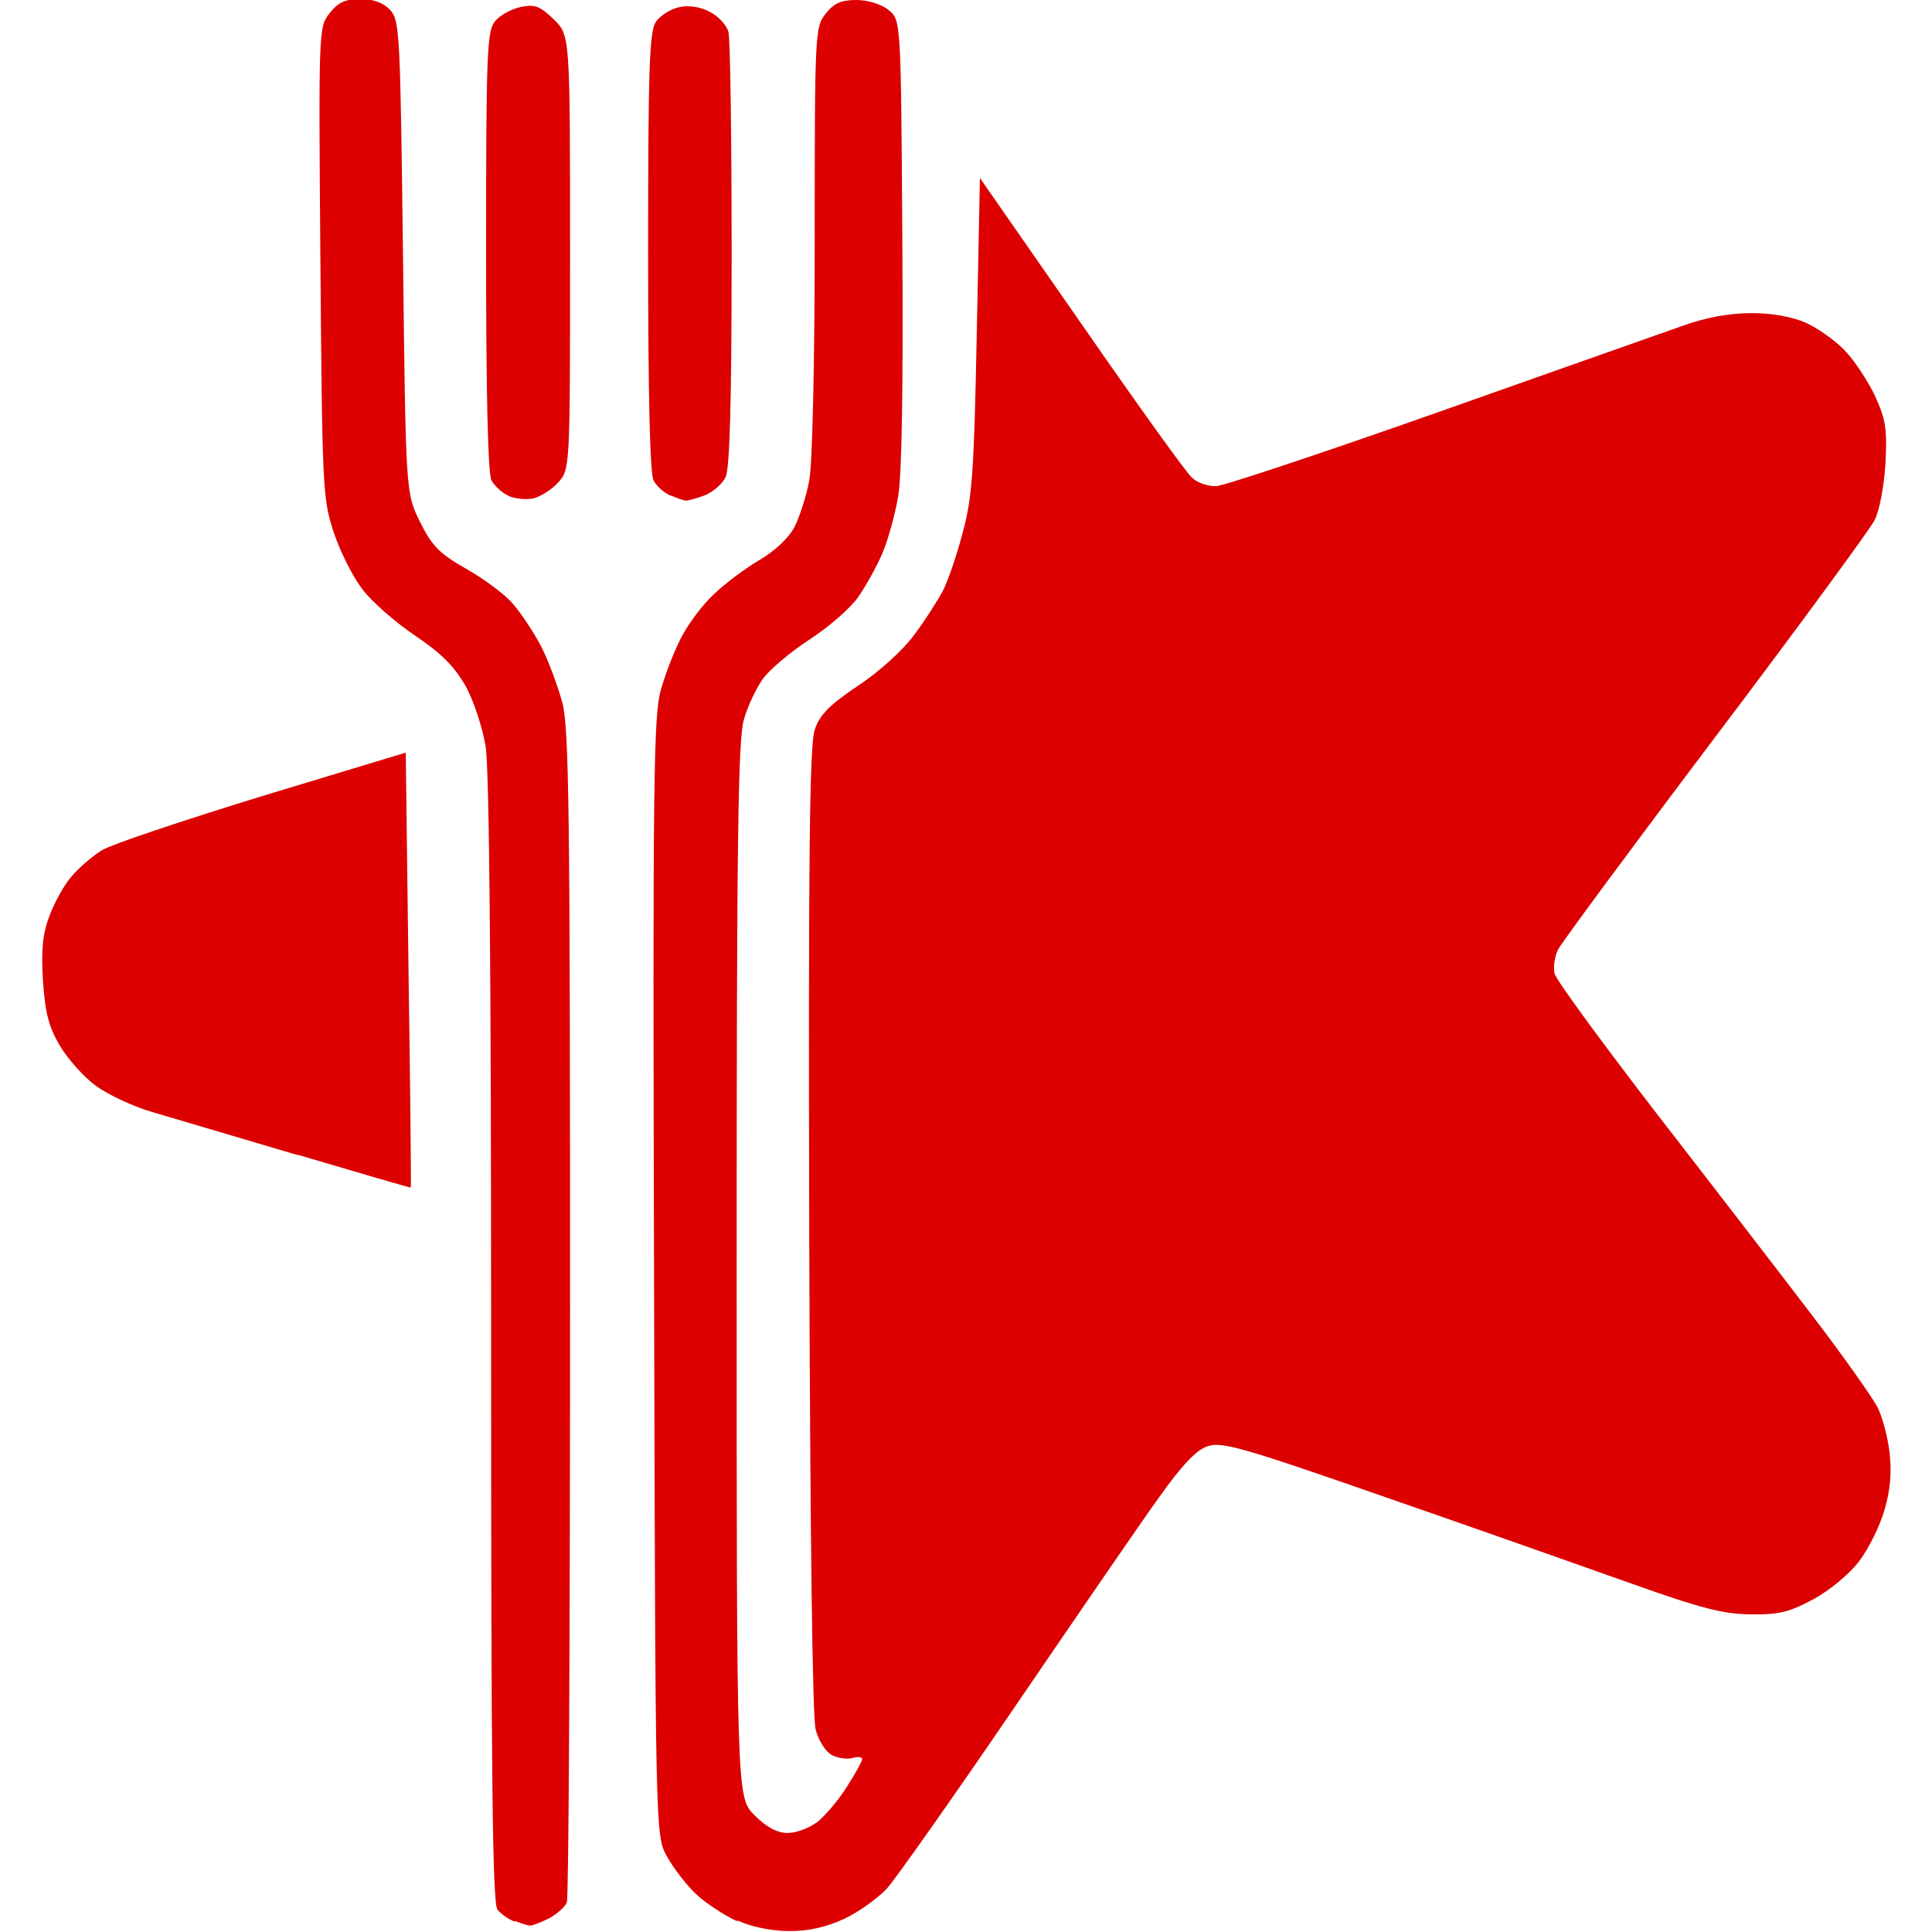
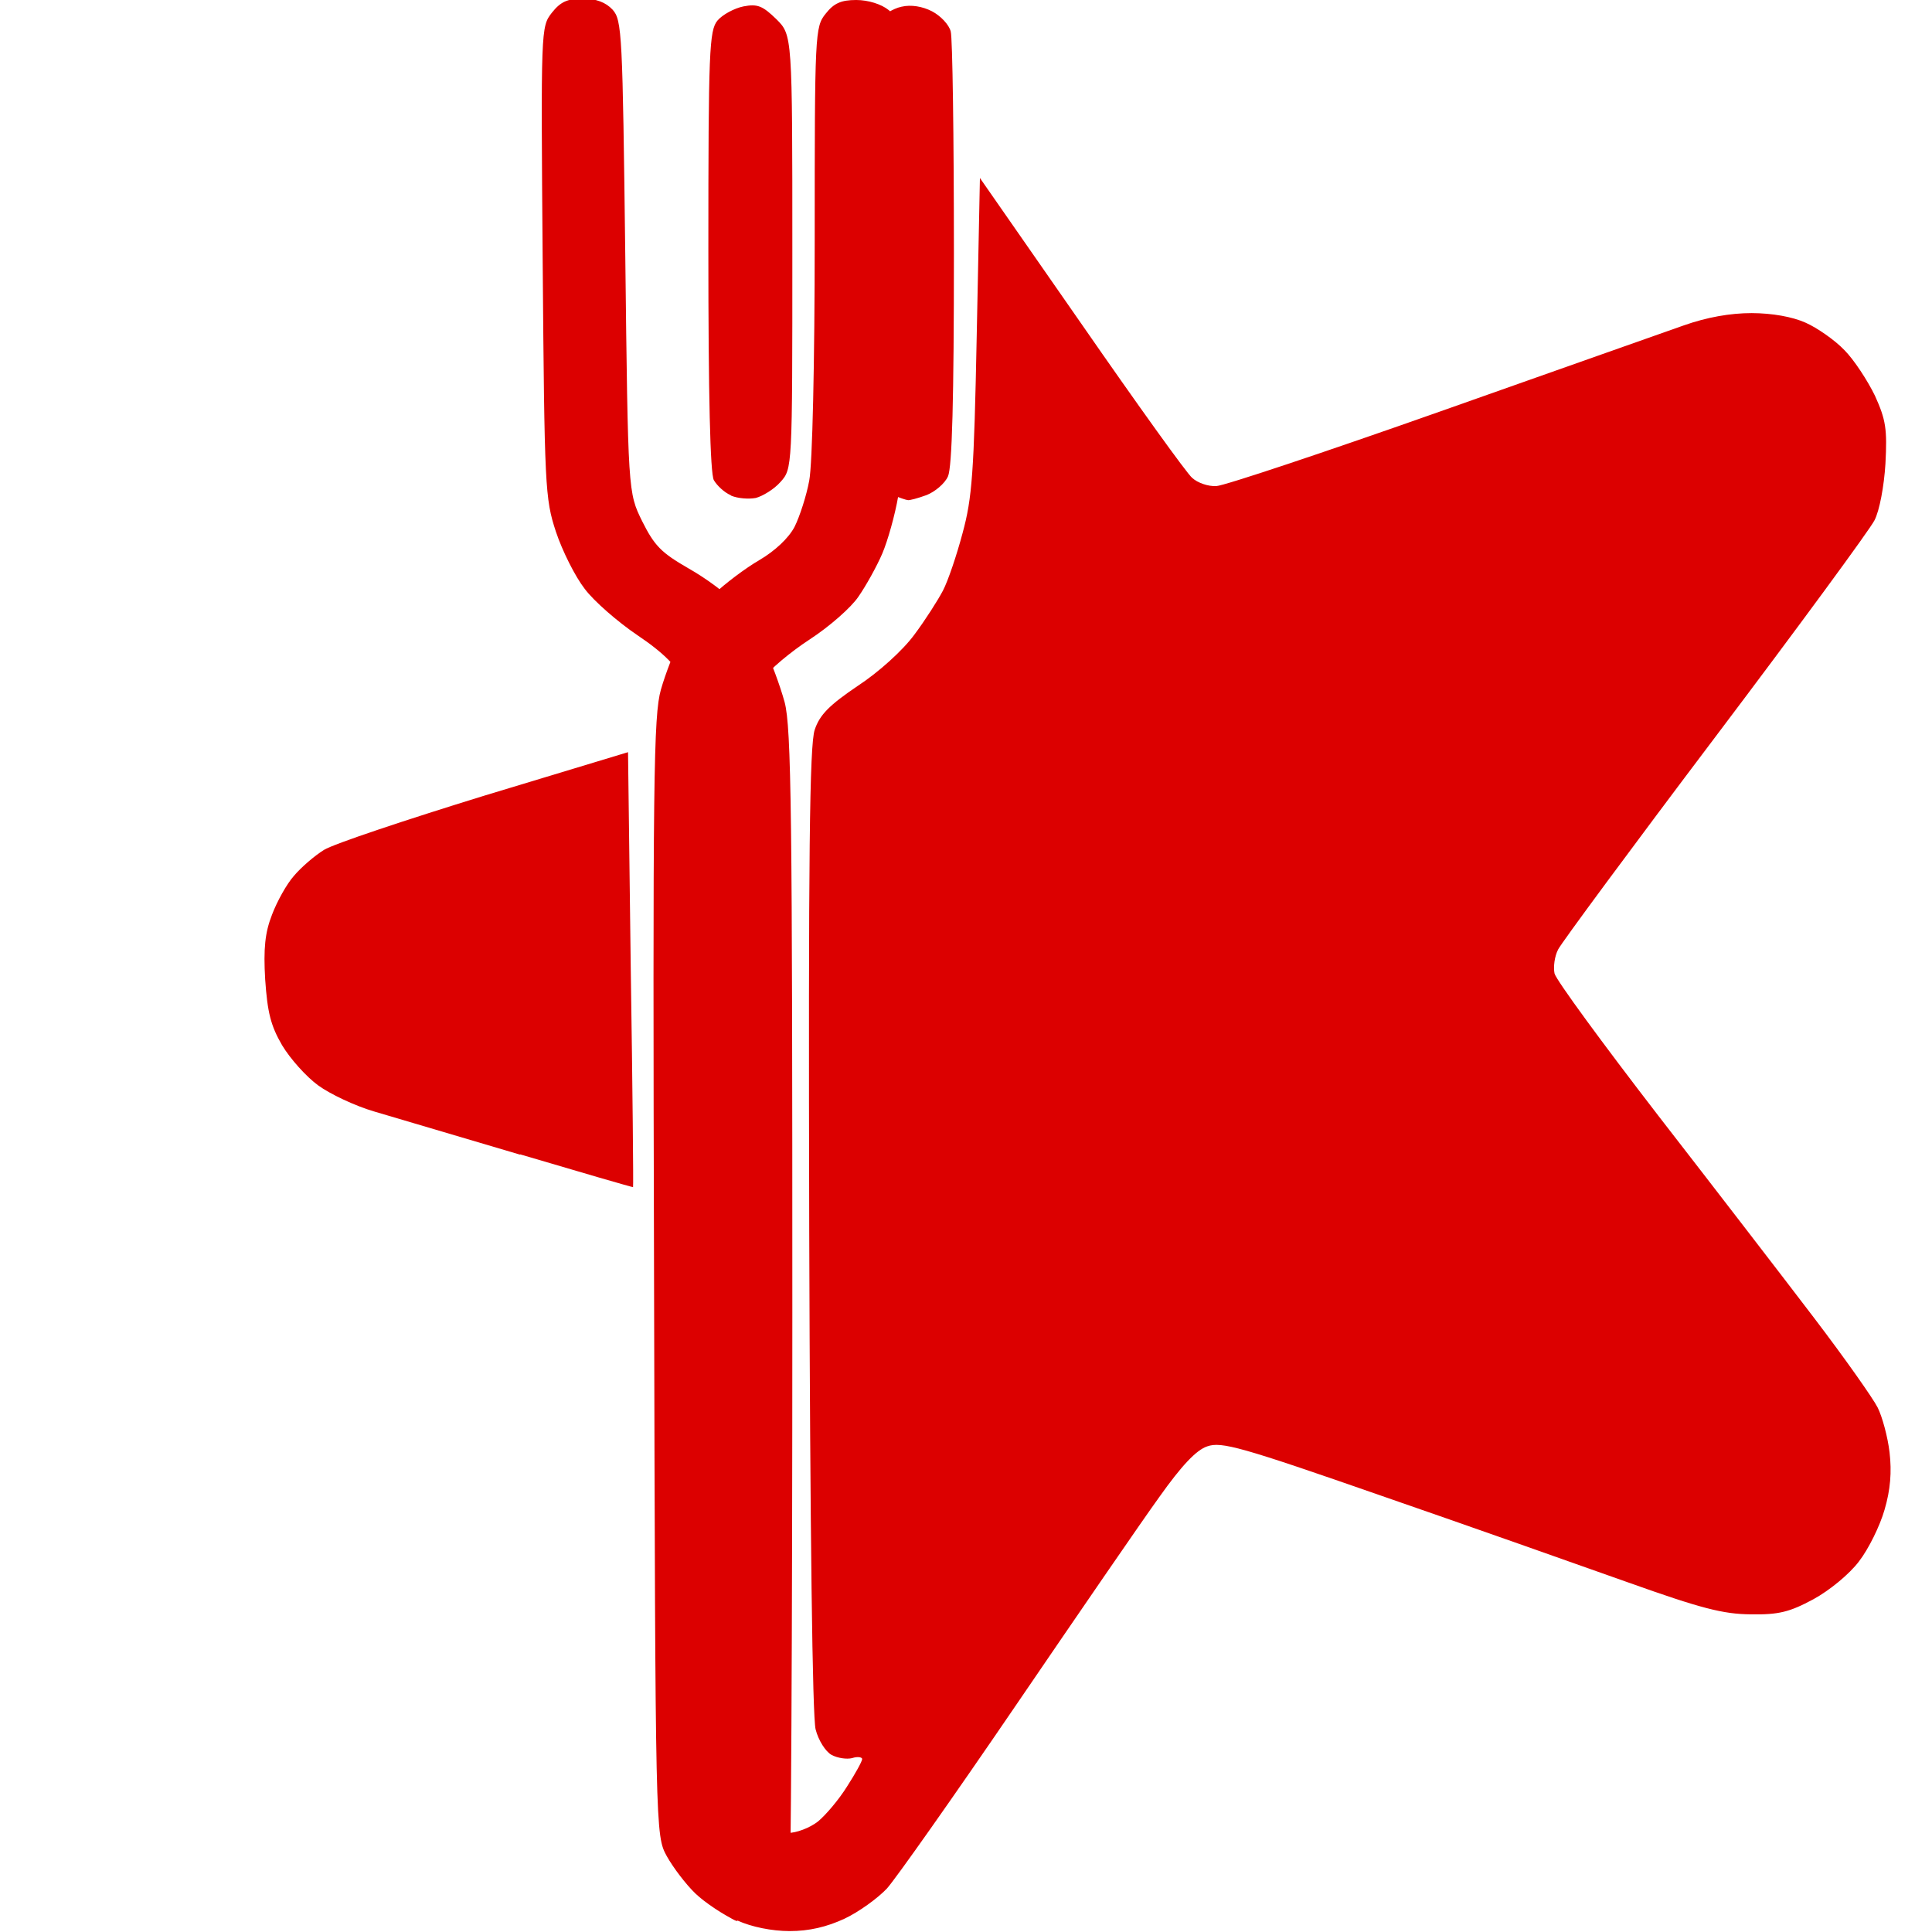
<svg xmlns="http://www.w3.org/2000/svg" xmlns:ns1="http://www.inkscape.org/namespaces/inkscape" xmlns:ns2="http://sodipodi.sourceforge.net/DTD/sodipodi-0.dtd" width="16" height="16" viewBox="0 0 4.233 4.233" version="1.1" id="svg3138" ns1:version="0.92.4 (5da689c313, 2019-01-14)" ns2:docname="disegno.svg">
  <defs id="defs3132" />
  <ns2:namedview id="base" pagecolor="#ffffff" bordercolor="#666666" borderopacity="1.0" ns1:pageopacity="0.0" ns1:pageshadow="2" ns1:zoom="63.356767" ns1:cx="9.342632" ns1:cy="6.0341266" ns1:document-units="mm" ns1:current-layer="layer1" showgrid="false" units="px" ns1:window-width="2542" ns1:window-height="2071" ns1:window-x="640" ns1:window-y="0" ns1:window-maximized="1" />
  <g ns1:label="Livello 1" ns1:groupmode="layer" id="layer1" transform="translate(0,-292.767)">
    <g id="g3177" transform="translate(-48.643,-42.362)" />
-     <path style="fill:#dc0000;fill-opacity:1;stroke-width:0.011" d="m 1.614,296.976 c -0.028,-0.013 -0.069,-0.04 -0.09,-0.06 -0.021,-0.02 -0.049,-0.057 -0.063,-0.082 -0.025,-0.046 -0.025,-0.046 -0.028,-1.269 -0.003,-1.096 -0.001,-1.23 0.015,-1.287 0.01,-0.035 0.03,-0.087 0.045,-0.115 0.015,-0.029 0.046,-0.071 0.071,-0.094 0.024,-0.023 0.069,-0.057 0.1,-0.075 0.034,-0.02 0.064,-0.048 0.077,-0.073 0.011,-0.022 0.026,-0.068 0.032,-0.101 0.007,-0.035 0.012,-0.26 0.012,-0.527 0,-0.454 6.05e-4,-0.467 0.024,-0.496 0.018,-0.023 0.034,-0.03 0.067,-0.03 0.026,0 0.055,0.009 0.071,0.022 0.027,0.022 0.027,0.022 0.03,0.506 0.002,0.319 -9.69e-4,0.51 -0.009,0.559 -0.007,0.041 -0.023,0.098 -0.035,0.126 -0.012,0.028 -0.036,0.071 -0.052,0.094 -0.016,0.024 -0.064,0.066 -0.107,0.094 -0.043,0.028 -0.089,0.067 -0.103,0.087 -0.014,0.02 -0.033,0.059 -0.041,0.088 -0.013,0.043 -0.016,0.258 -0.016,1.207 0,1.155 0,1.155 0.039,1.194 0.027,0.027 0.05,0.039 0.073,0.039 0.019,0 0.048,-0.011 0.066,-0.025 0.017,-0.014 0.046,-0.048 0.064,-0.077 0.018,-0.028 0.033,-0.055 0.033,-0.06 0,-0.004 -0.01,-0.006 -0.022,-0.002 -0.012,0.003 -0.032,-2e-5 -0.045,-0.007 -0.013,-0.007 -0.029,-0.032 -0.035,-0.056 -0.007,-0.027 -0.012,-0.428 -0.014,-1.095 -0.002,-0.82 7.66e-4,-1.062 0.012,-1.095 0.011,-0.033 0.032,-0.054 0.094,-0.096 0.046,-0.03 0.099,-0.078 0.124,-0.112 0.024,-0.032 0.052,-0.076 0.063,-0.097 0.011,-0.021 0.03,-0.077 0.043,-0.126 0.021,-0.077 0.025,-0.131 0.031,-0.433 l 0.007,-0.345 0.222,0.319 c 0.122,0.176 0.231,0.328 0.243,0.338 0.012,0.011 0.035,0.019 0.053,0.018 0.017,-6.3e-4 0.237,-0.074 0.489,-0.163 0.252,-0.089 0.492,-0.174 0.535,-0.189 0.051,-0.018 0.102,-0.027 0.149,-0.027 0.045,1.8e-4 0.089,0.008 0.118,0.021 0.025,0.011 0.064,0.038 0.085,0.06 0.021,0.021 0.051,0.067 0.067,0.1 0.024,0.053 0.027,0.073 0.023,0.149 -0.003,0.049 -0.013,0.103 -0.024,0.124 -0.01,0.02 -0.167,0.234 -0.349,0.475 -0.182,0.241 -0.337,0.451 -0.344,0.465 -0.008,0.015 -0.011,0.039 -0.008,0.053 0.004,0.015 0.106,0.154 0.227,0.311 0.121,0.156 0.275,0.356 0.342,0.444 0.067,0.088 0.129,0.176 0.139,0.196 0.01,0.02 0.022,0.064 0.026,0.098 0.005,0.043 0.002,0.082 -0.011,0.126 -0.01,0.035 -0.035,0.086 -0.056,0.113 -0.021,0.028 -0.065,0.064 -0.1,0.083 -0.052,0.028 -0.076,0.034 -0.137,0.033 -0.061,-5.3e-4 -0.109,-0.013 -0.269,-0.07 -0.107,-0.038 -0.35,-0.124 -0.541,-0.19 -0.307,-0.107 -0.35,-0.119 -0.381,-0.108 -0.024,0.008 -0.056,0.042 -0.105,0.111 -0.039,0.054 -0.181,0.261 -0.316,0.459 -0.135,0.198 -0.262,0.378 -0.281,0.399 -0.02,0.021 -0.061,0.051 -0.093,0.066 -0.039,0.018 -0.077,0.027 -0.12,0.027 -0.039,-9e-5 -0.083,-0.009 -0.114,-0.023 z m -0.487,0.001 c -0.013,-0.005 -0.03,-0.017 -0.037,-0.026 -0.011,-0.013 -0.014,-0.284 -0.014,-1.246 1.91e-4,-0.807 -0.004,-1.254 -0.012,-1.303 -0.007,-0.041 -0.026,-0.1 -0.044,-0.132 -0.024,-0.042 -0.052,-0.071 -0.11,-0.11 -0.043,-0.029 -0.096,-0.075 -0.116,-0.102 -0.021,-0.027 -0.049,-0.083 -0.063,-0.125 -0.024,-0.073 -0.025,-0.097 -0.029,-0.591 -0.004,-0.512 -0.004,-0.515 0.02,-0.546 0.019,-0.024 0.034,-0.031 0.068,-0.031 0.029,0 0.05,0.008 0.065,0.024 0.021,0.023 0.022,0.053 0.028,0.541 0.006,0.517 0.006,0.517 0.037,0.58 0.027,0.054 0.042,0.069 0.101,0.103 0.039,0.022 0.085,0.056 0.103,0.077 0.018,0.021 0.046,0.063 0.062,0.094 0.016,0.031 0.036,0.086 0.046,0.122 0.015,0.056 0.017,0.247 0.017,1.338 0,0.7 -0.003,1.281 -0.007,1.291 -0.004,0.01 -0.022,0.026 -0.039,0.035 -0.018,0.009 -0.036,0.016 -0.042,0.016 -0.005,-3.9e-4 -0.02,-0.005 -0.032,-0.01 z m -0.474,-1.679 c -0.135,-0.04 -0.28,-0.083 -0.321,-0.095 -0.041,-0.012 -0.096,-0.038 -0.122,-0.057 -0.026,-0.019 -0.061,-0.058 -0.079,-0.088 -0.025,-0.043 -0.032,-0.072 -0.037,-0.144 -0.004,-0.068 -3.15e-4,-0.103 0.015,-0.142 0.011,-0.029 0.032,-0.067 0.048,-0.085 0.015,-0.018 0.045,-0.044 0.066,-0.057 0.021,-0.013 0.18,-0.066 0.352,-0.119 l 0.314,-0.095 0.006,0.476 c 0.004,0.262 0.006,0.476 0.005,0.477 -0.001,5.2e-4 -0.113,-0.032 -0.248,-0.072 z m 0.461,-1.445 c -0.014,-0.006 -0.03,-0.021 -0.037,-0.033 -0.008,-0.015 -0.012,-0.185 -0.012,-0.503 0,-0.44 0.002,-0.482 0.02,-0.504 0.011,-0.013 0.037,-0.027 0.057,-0.031 0.031,-0.006 0.042,-10e-4 0.072,0.028 0.035,0.035 0.035,0.035 0.035,0.51 0,0.475 0,0.475 -0.026,0.504 -0.014,0.016 -0.039,0.031 -0.054,0.035 -0.016,0.003 -0.04,10e-4 -0.054,-0.005 z m 0.355,-2.6e-4 c -0.014,-0.006 -0.03,-0.02 -0.037,-0.033 -0.008,-0.015 -0.012,-0.185 -0.012,-0.502 0,-0.407 0.003,-0.482 0.017,-0.503 0.009,-0.013 0.032,-0.028 0.051,-0.032 0.021,-0.005 0.046,-8.1e-4 0.067,0.01 0.019,0.01 0.037,0.029 0.041,0.044 0.004,0.014 0.007,0.233 0.007,0.486 8.6e-5,0.32 -0.004,0.469 -0.013,0.489 -0.007,0.016 -0.029,0.034 -0.047,0.041 -0.019,0.007 -0.038,0.012 -0.041,0.011 -0.004,-3.9e-4 -0.018,-0.005 -0.032,-0.011 z" id="path3171" ns1:connector-curvature="0" />
+     <path style="fill:#dc0000;fill-opacity:1;stroke-width:0.011" d="m 1.614,296.976 c -0.028,-0.013 -0.069,-0.04 -0.09,-0.06 -0.021,-0.02 -0.049,-0.057 -0.063,-0.082 -0.025,-0.046 -0.025,-0.046 -0.028,-1.269 -0.003,-1.096 -0.001,-1.23 0.015,-1.287 0.01,-0.035 0.03,-0.087 0.045,-0.115 0.015,-0.029 0.046,-0.071 0.071,-0.094 0.024,-0.023 0.069,-0.057 0.1,-0.075 0.034,-0.02 0.064,-0.048 0.077,-0.073 0.011,-0.022 0.026,-0.068 0.032,-0.101 0.007,-0.035 0.012,-0.26 0.012,-0.527 0,-0.454 6.05e-4,-0.467 0.024,-0.496 0.018,-0.023 0.034,-0.03 0.067,-0.03 0.026,0 0.055,0.009 0.071,0.022 0.027,0.022 0.027,0.022 0.03,0.506 0.002,0.319 -9.69e-4,0.51 -0.009,0.559 -0.007,0.041 -0.023,0.098 -0.035,0.126 -0.012,0.028 -0.036,0.071 -0.052,0.094 -0.016,0.024 -0.064,0.066 -0.107,0.094 -0.043,0.028 -0.089,0.067 -0.103,0.087 -0.014,0.02 -0.033,0.059 -0.041,0.088 -0.013,0.043 -0.016,0.258 -0.016,1.207 0,1.155 0,1.155 0.039,1.194 0.027,0.027 0.05,0.039 0.073,0.039 0.019,0 0.048,-0.011 0.066,-0.025 0.017,-0.014 0.046,-0.048 0.064,-0.077 0.018,-0.028 0.033,-0.055 0.033,-0.06 0,-0.004 -0.01,-0.006 -0.022,-0.002 -0.012,0.003 -0.032,-2e-5 -0.045,-0.007 -0.013,-0.007 -0.029,-0.032 -0.035,-0.056 -0.007,-0.027 -0.012,-0.428 -0.014,-1.095 -0.002,-0.82 7.66e-4,-1.062 0.012,-1.095 0.011,-0.033 0.032,-0.054 0.094,-0.096 0.046,-0.03 0.099,-0.078 0.124,-0.112 0.024,-0.032 0.052,-0.076 0.063,-0.097 0.011,-0.021 0.03,-0.077 0.043,-0.126 0.021,-0.077 0.025,-0.131 0.031,-0.433 l 0.007,-0.345 0.222,0.319 c 0.122,0.176 0.231,0.328 0.243,0.338 0.012,0.011 0.035,0.019 0.053,0.018 0.017,-6.3e-4 0.237,-0.074 0.489,-0.163 0.252,-0.089 0.492,-0.174 0.535,-0.189 0.051,-0.018 0.102,-0.027 0.149,-0.027 0.045,1.8e-4 0.089,0.008 0.118,0.021 0.025,0.011 0.064,0.038 0.085,0.06 0.021,0.021 0.051,0.067 0.067,0.1 0.024,0.053 0.027,0.073 0.023,0.149 -0.003,0.049 -0.013,0.103 -0.024,0.124 -0.01,0.02 -0.167,0.234 -0.349,0.475 -0.182,0.241 -0.337,0.451 -0.344,0.465 -0.008,0.015 -0.011,0.039 -0.008,0.053 0.004,0.015 0.106,0.154 0.227,0.311 0.121,0.156 0.275,0.356 0.342,0.444 0.067,0.088 0.129,0.176 0.139,0.196 0.01,0.02 0.022,0.064 0.026,0.098 0.005,0.043 0.002,0.082 -0.011,0.126 -0.01,0.035 -0.035,0.086 -0.056,0.113 -0.021,0.028 -0.065,0.064 -0.1,0.083 -0.052,0.028 -0.076,0.034 -0.137,0.033 -0.061,-5.3e-4 -0.109,-0.013 -0.269,-0.07 -0.107,-0.038 -0.35,-0.124 -0.541,-0.19 -0.307,-0.107 -0.35,-0.119 -0.381,-0.108 -0.024,0.008 -0.056,0.042 -0.105,0.111 -0.039,0.054 -0.181,0.261 -0.316,0.459 -0.135,0.198 -0.262,0.378 -0.281,0.399 -0.02,0.021 -0.061,0.051 -0.093,0.066 -0.039,0.018 -0.077,0.027 -0.12,0.027 -0.039,-9e-5 -0.083,-0.009 -0.114,-0.023 z c -0.013,-0.005 -0.03,-0.017 -0.037,-0.026 -0.011,-0.013 -0.014,-0.284 -0.014,-1.246 1.91e-4,-0.807 -0.004,-1.254 -0.012,-1.303 -0.007,-0.041 -0.026,-0.1 -0.044,-0.132 -0.024,-0.042 -0.052,-0.071 -0.11,-0.11 -0.043,-0.029 -0.096,-0.075 -0.116,-0.102 -0.021,-0.027 -0.049,-0.083 -0.063,-0.125 -0.024,-0.073 -0.025,-0.097 -0.029,-0.591 -0.004,-0.512 -0.004,-0.515 0.02,-0.546 0.019,-0.024 0.034,-0.031 0.068,-0.031 0.029,0 0.05,0.008 0.065,0.024 0.021,0.023 0.022,0.053 0.028,0.541 0.006,0.517 0.006,0.517 0.037,0.58 0.027,0.054 0.042,0.069 0.101,0.103 0.039,0.022 0.085,0.056 0.103,0.077 0.018,0.021 0.046,0.063 0.062,0.094 0.016,0.031 0.036,0.086 0.046,0.122 0.015,0.056 0.017,0.247 0.017,1.338 0,0.7 -0.003,1.281 -0.007,1.291 -0.004,0.01 -0.022,0.026 -0.039,0.035 -0.018,0.009 -0.036,0.016 -0.042,0.016 -0.005,-3.9e-4 -0.02,-0.005 -0.032,-0.01 z m -0.474,-1.679 c -0.135,-0.04 -0.28,-0.083 -0.321,-0.095 -0.041,-0.012 -0.096,-0.038 -0.122,-0.057 -0.026,-0.019 -0.061,-0.058 -0.079,-0.088 -0.025,-0.043 -0.032,-0.072 -0.037,-0.144 -0.004,-0.068 -3.15e-4,-0.103 0.015,-0.142 0.011,-0.029 0.032,-0.067 0.048,-0.085 0.015,-0.018 0.045,-0.044 0.066,-0.057 0.021,-0.013 0.18,-0.066 0.352,-0.119 l 0.314,-0.095 0.006,0.476 c 0.004,0.262 0.006,0.476 0.005,0.477 -0.001,5.2e-4 -0.113,-0.032 -0.248,-0.072 z m 0.461,-1.445 c -0.014,-0.006 -0.03,-0.021 -0.037,-0.033 -0.008,-0.015 -0.012,-0.185 -0.012,-0.503 0,-0.44 0.002,-0.482 0.02,-0.504 0.011,-0.013 0.037,-0.027 0.057,-0.031 0.031,-0.006 0.042,-10e-4 0.072,0.028 0.035,0.035 0.035,0.035 0.035,0.51 0,0.475 0,0.475 -0.026,0.504 -0.014,0.016 -0.039,0.031 -0.054,0.035 -0.016,0.003 -0.04,10e-4 -0.054,-0.005 z m 0.355,-2.6e-4 c -0.014,-0.006 -0.03,-0.02 -0.037,-0.033 -0.008,-0.015 -0.012,-0.185 -0.012,-0.502 0,-0.407 0.003,-0.482 0.017,-0.503 0.009,-0.013 0.032,-0.028 0.051,-0.032 0.021,-0.005 0.046,-8.1e-4 0.067,0.01 0.019,0.01 0.037,0.029 0.041,0.044 0.004,0.014 0.007,0.233 0.007,0.486 8.6e-5,0.32 -0.004,0.469 -0.013,0.489 -0.007,0.016 -0.029,0.034 -0.047,0.041 -0.019,0.007 -0.038,0.012 -0.041,0.011 -0.004,-3.9e-4 -0.018,-0.005 -0.032,-0.011 z" id="path3171" ns1:connector-curvature="0" />
  </g>
</svg>